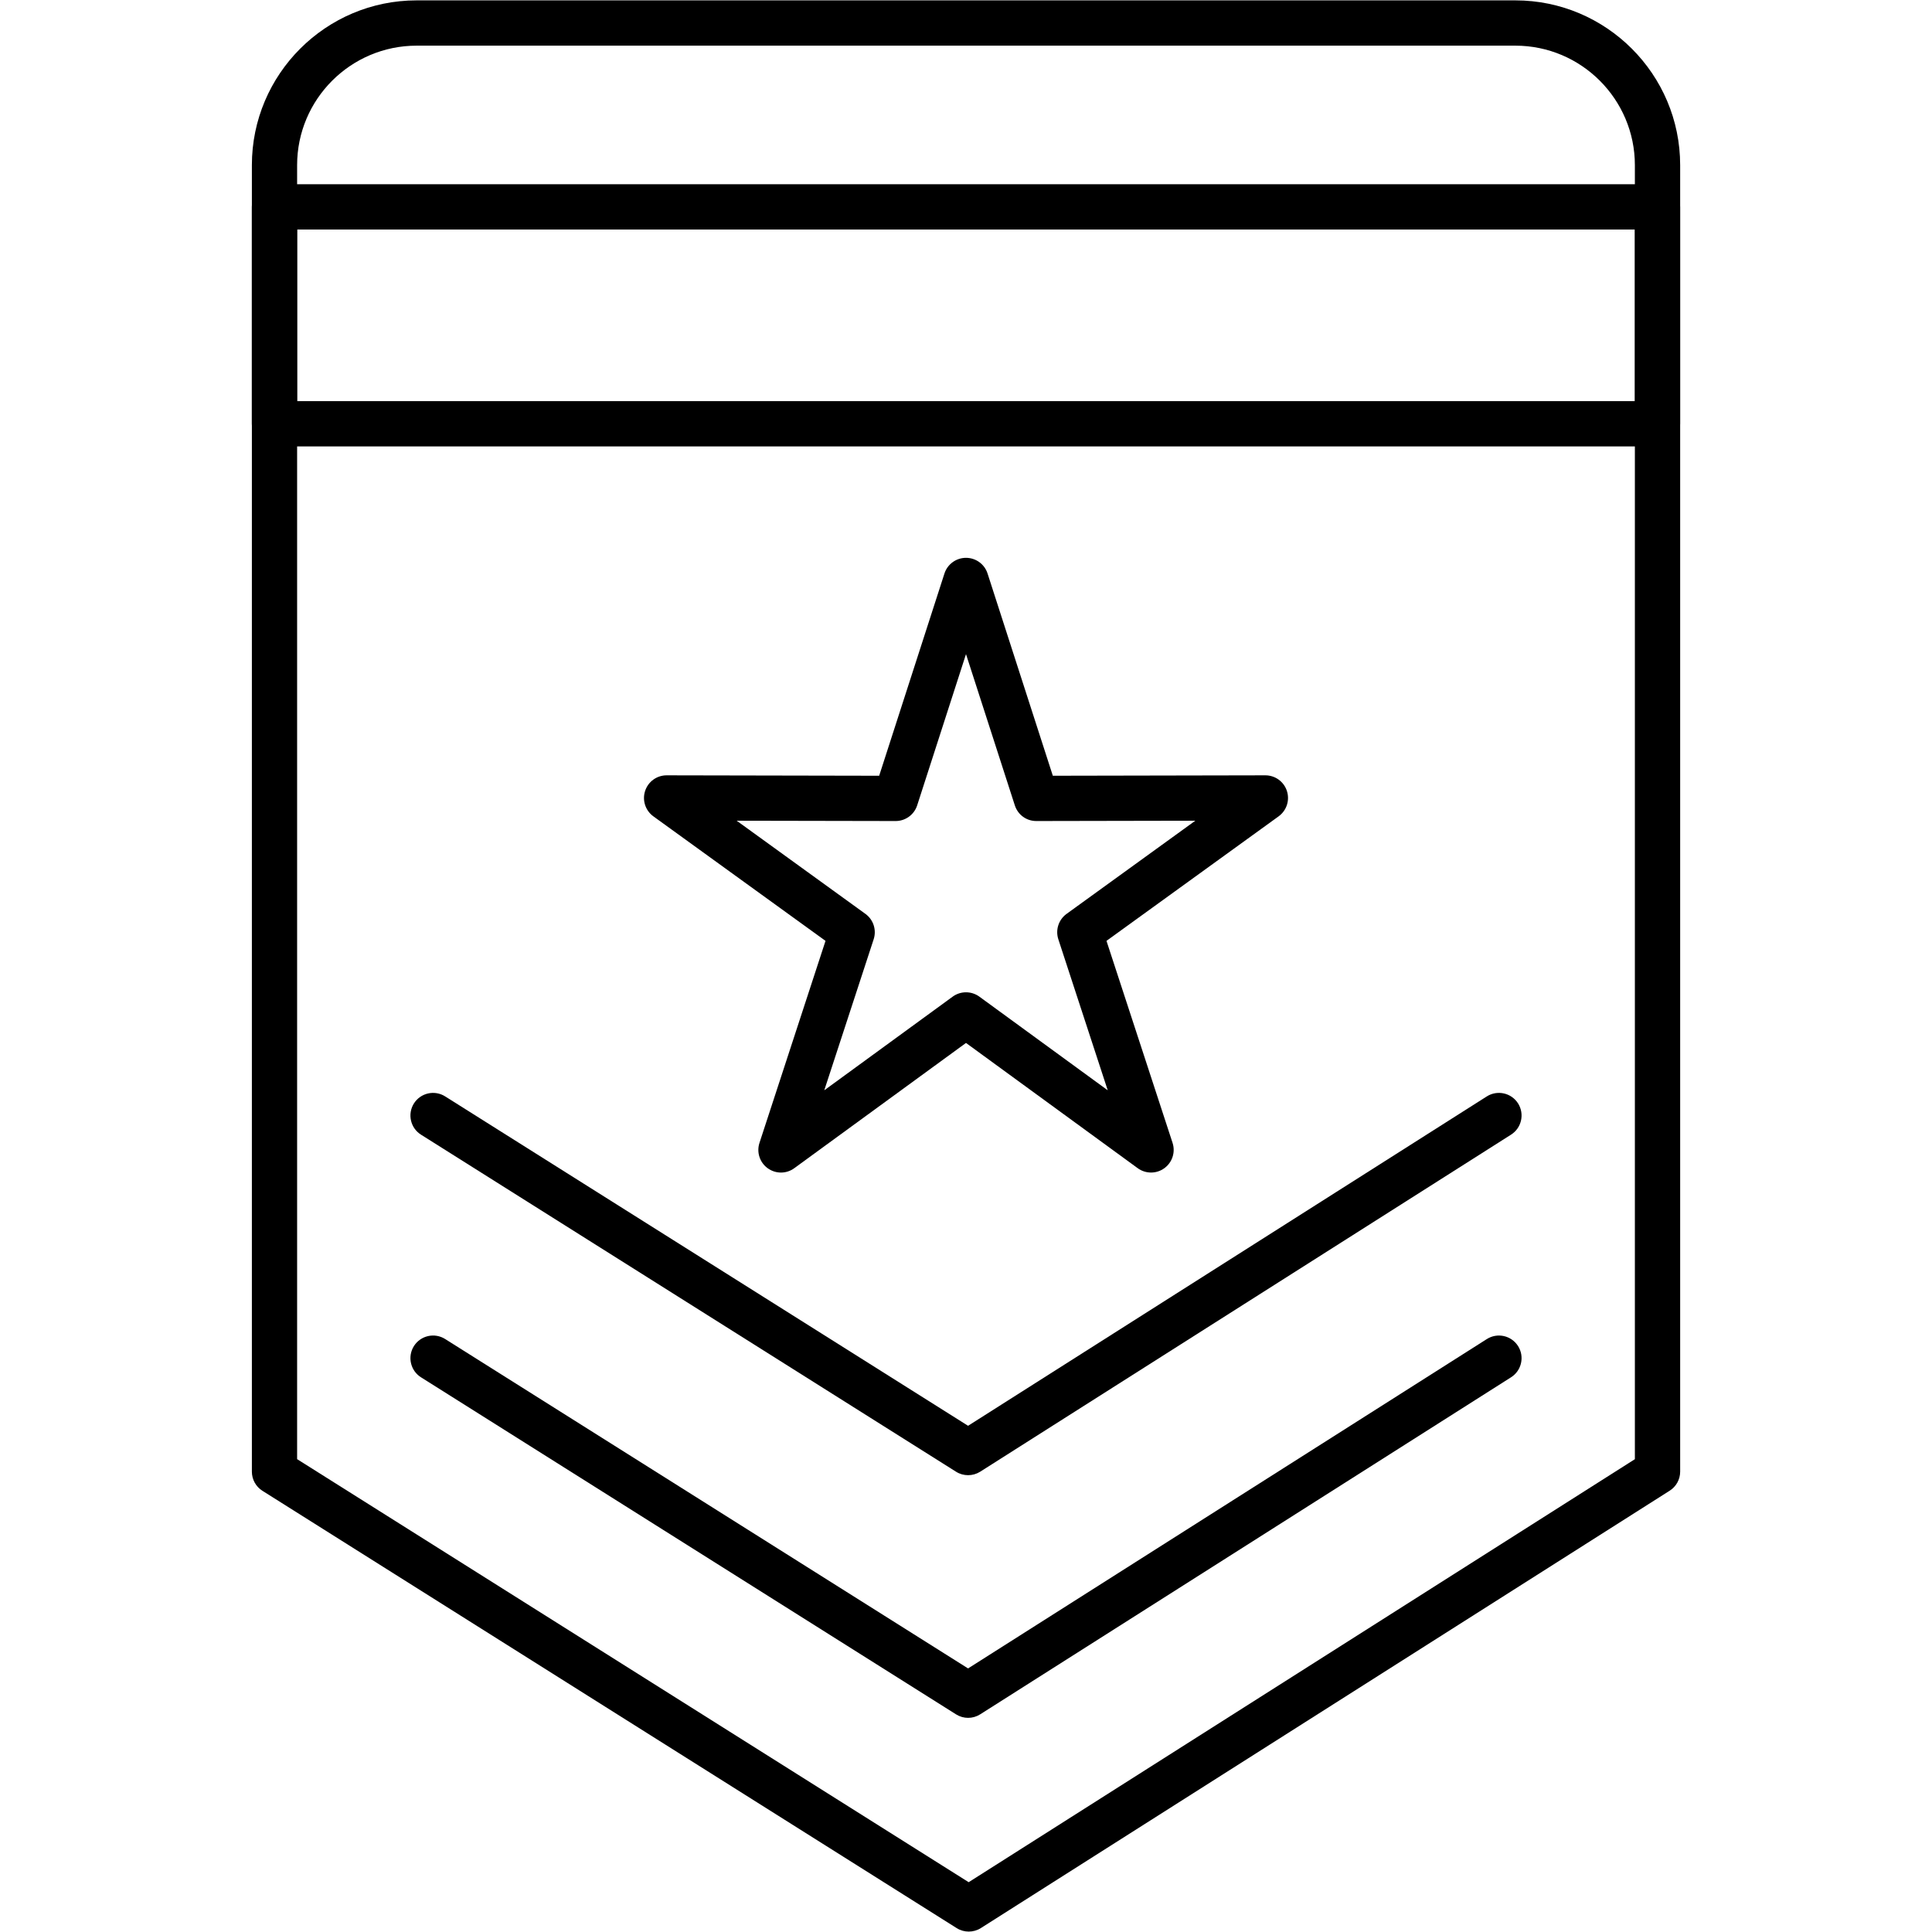
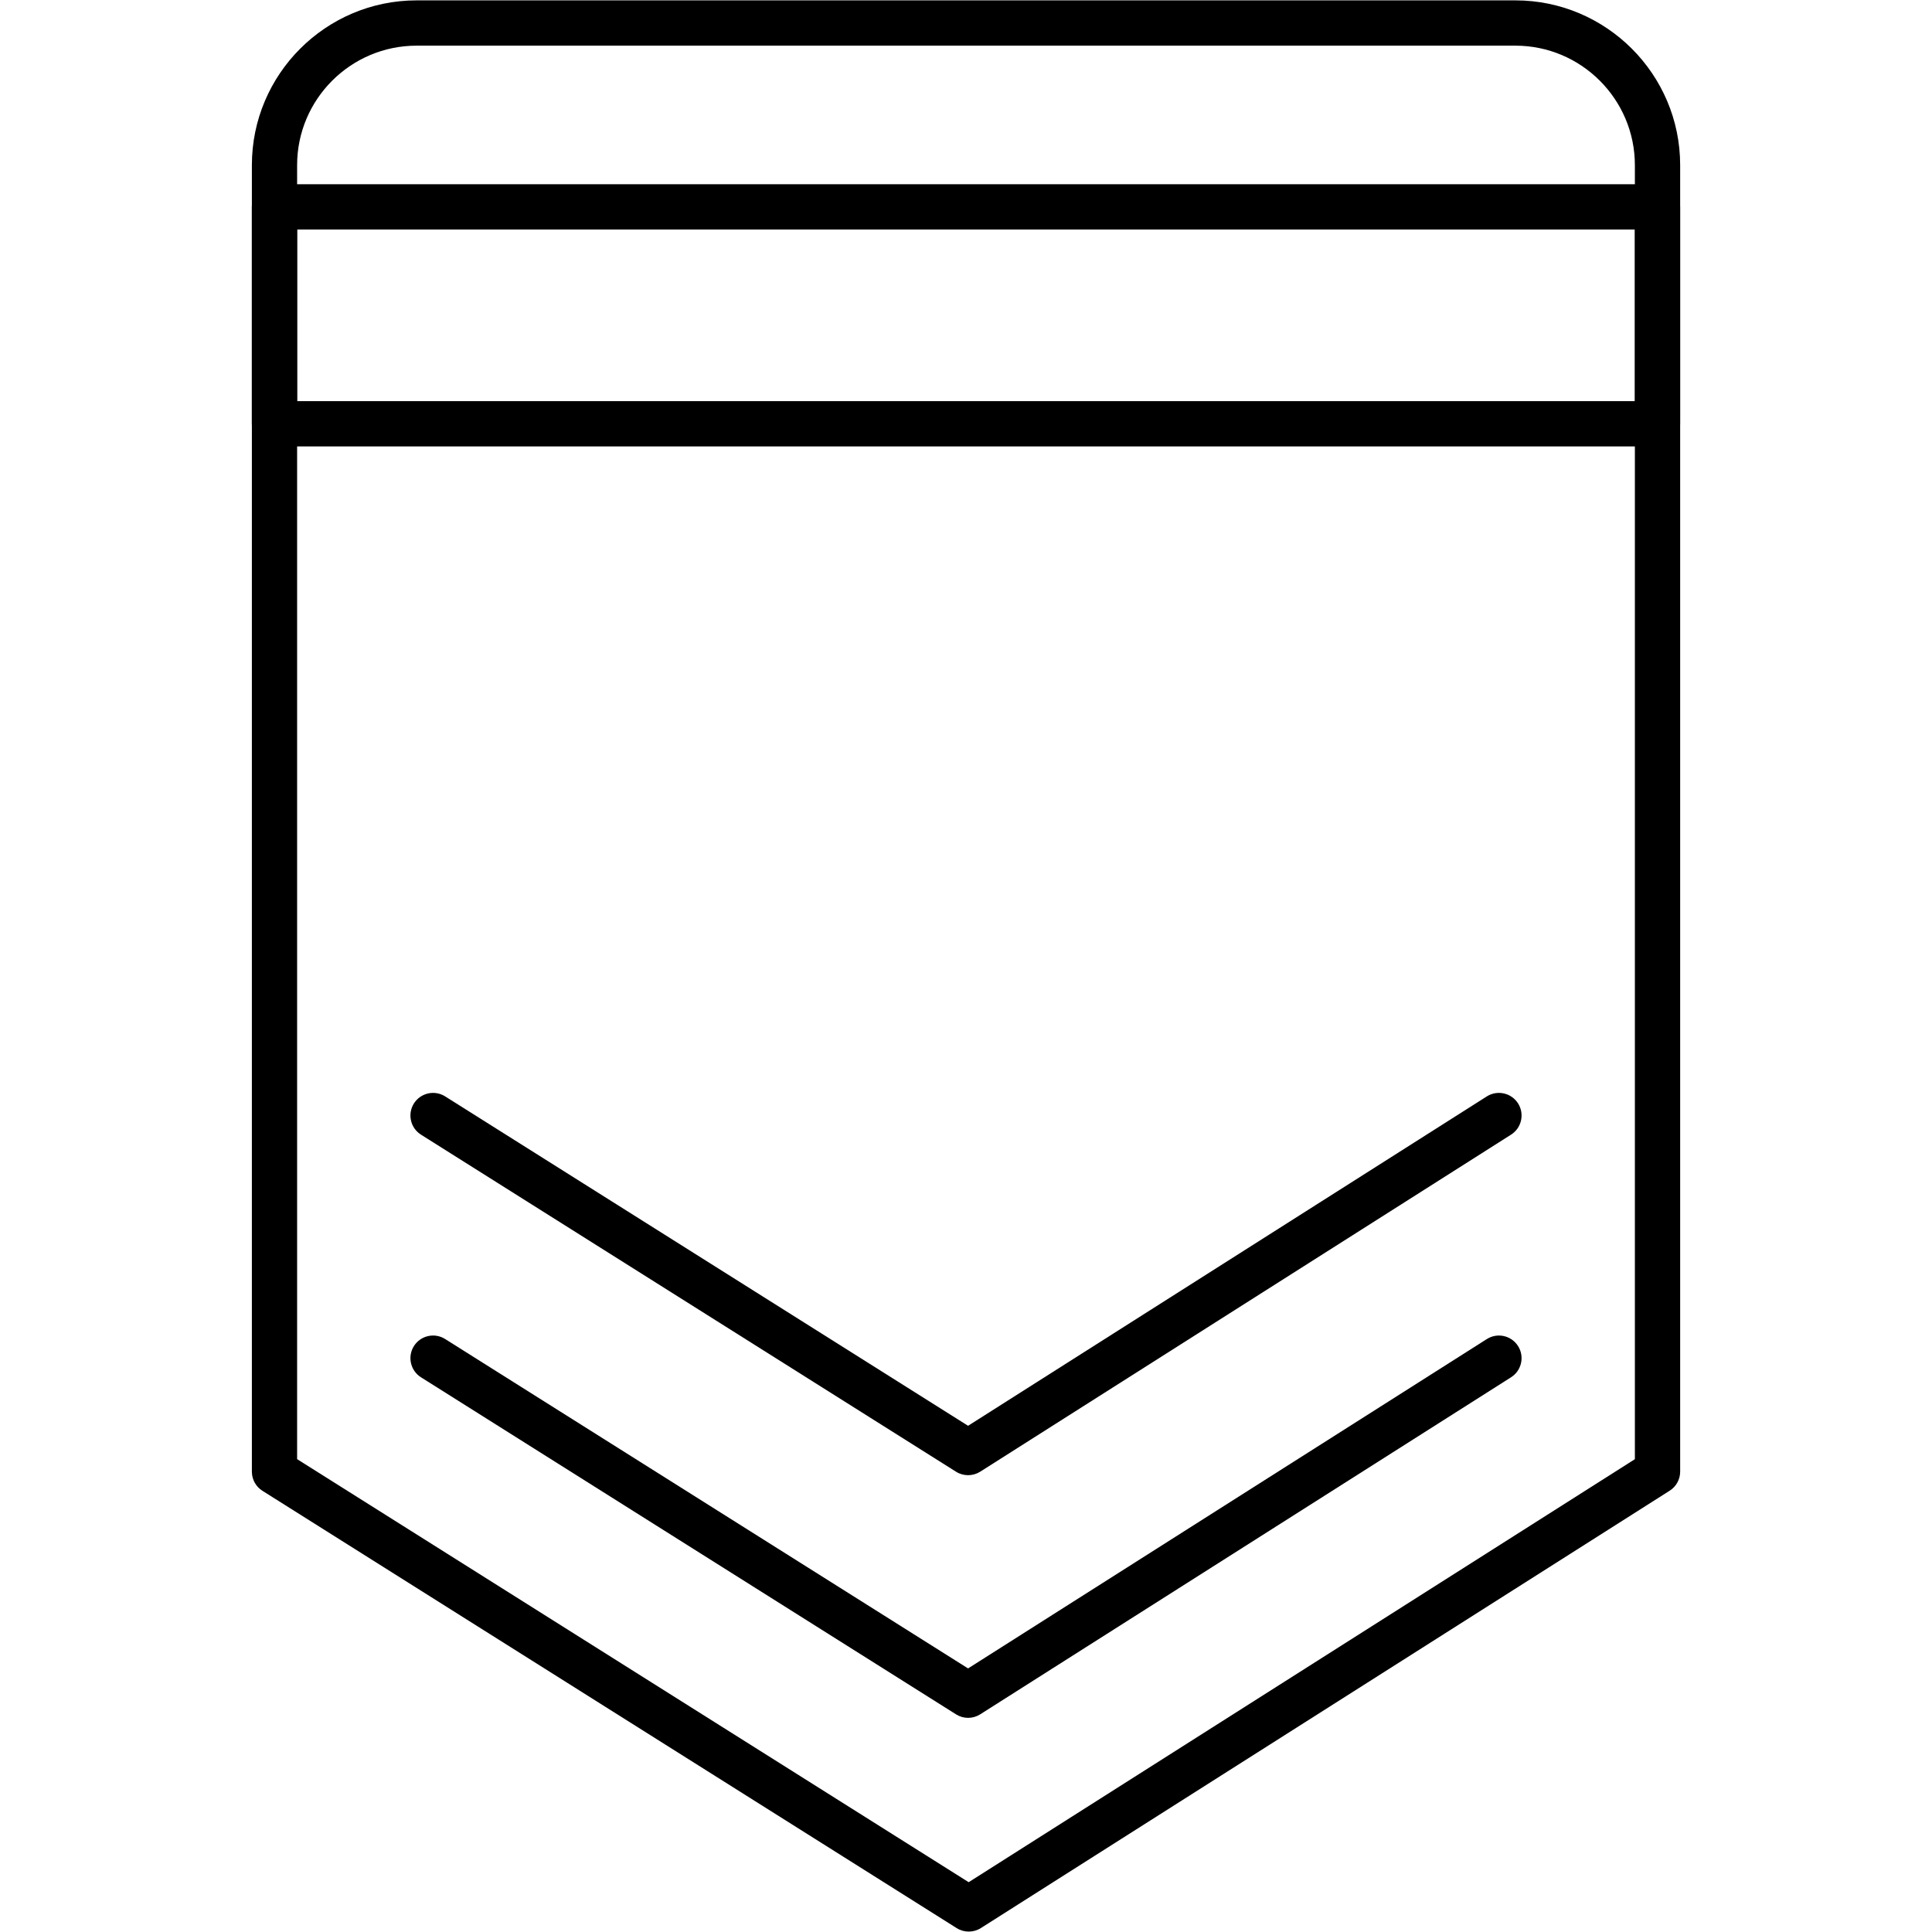
<svg xmlns="http://www.w3.org/2000/svg" clip-rule="evenodd" fill-rule="evenodd" height="512" viewBox="0 0 512 512" width="512">
  <g id="Layer_x0020_1">
    <g id="_2414491056768">
      <g>
        <g id="_236573040">
          <path d="m256.73 511.89c-1.11 0-2.22-.3-3.2-.92l-183.98-115.89c-1.75-1.1-2.8-3.02-2.8-5.08v-346.23c0-24.08 19.58-43.67 43.66-43.67h291.18c24.08 0 43.67 19.59 43.67 43.67v346.23c0 2.05-1.05 3.96-2.79 5.06l-182.53 115.9c-.98.62-2.1.93-3.21.93zm-177.99-125.2 177.97 112.11 176.55-112.1v-342.93c0-17.46-14.21-31.67-31.67-31.67h-291.18c-17.47 0-31.67 14.21-31.67 31.67z" />
        </g>
        <g>
          <g id="_236563368">
            <path d="m256.56 455.25c-1.11 0-2.22-.31-3.2-.93l-141.79-89.32c-2.8-1.76-3.64-5.47-1.88-8.27 1.77-2.8 5.47-3.64 8.27-1.88l138.59 87.3 137.47-87.28c2.8-1.78 6.5-.95 8.28 1.85 1.77 2.79.94 6.5-1.85 8.27l-140.68 89.32c-.98.62-2.09.94-3.21.94z" />
          </g>
          <g id="_236574480">
            <path d="m256.56 390.94c-1.11 0-2.22-.3-3.2-.92l-141.79-89.32c-2.8-1.76-3.64-5.47-1.88-8.27 1.77-2.8 5.47-3.64 8.27-1.88l138.59 87.3 137.47-87.29c2.8-1.77 6.5-.94 8.28 1.85 1.77 2.8.94 6.51-1.85 8.28l-140.68 89.32c-.98.62-2.09.93-3.21.93z" />
          </g>
        </g>
        <g id="_236572728">
-           <path d="m206.97 310.74c-1.24 0-2.48-.39-3.53-1.15-2.11-1.53-2.98-4.24-2.17-6.72l17.5-53.53-45.63-33.01c-2.1-1.53-2.99-4.24-2.18-6.72.8-2.47 3.1-4.14 5.7-4.14h.01l56.32.11 17.3-53.6c.8-2.47 3.11-4.15 5.71-4.15s4.91 1.67 5.71 4.15l17.3 53.6 56.32-.11h.01c2.6 0 4.9 1.67 5.7 4.14.81 2.48-.08 5.19-2.18 6.72l-45.63 33.01 17.51 53.53c.81 2.48-.07 5.19-2.18 6.72-2.1 1.53-4.95 1.53-7.06-.01l-45.5-33.19-45.5 33.19c-1.05.77-2.29 1.16-3.53 1.16zm49.03-47.77c1.24 0 2.48.38 3.54 1.15l34.02 24.82-13.09-40.02c-.81-2.48.07-5.2 2.18-6.73l34.12-24.69-42.11.08c-2.65.02-4.92-1.67-5.72-4.15l-12.94-40.08-12.94 40.08c-.8 2.47-3.1 4.15-5.7 4.15-.01 0-.01 0-.02 0l-42.11-.08 34.12 24.69c2.11 1.53 2.99 4.25 2.18 6.73l-13.09 40.02 34.03-24.82c1.05-.77 2.29-1.15 3.53-1.15z" />
-         </g>
+           </g>
        <g id="_236578152">
          <path d="m439.26 118.3h-366.52c-3.31 0-6-2.69-6-6v-57.47c0-3.31 2.69-6 6-6h366.52c3.31 0 5.99 2.69 5.99 6v57.47c0 3.32-2.68 6-5.99 6zm-360.52-11.99h354.52v-45.49h-354.52z" />
        </g>
      </g>
    </g>
  </g>
</svg>